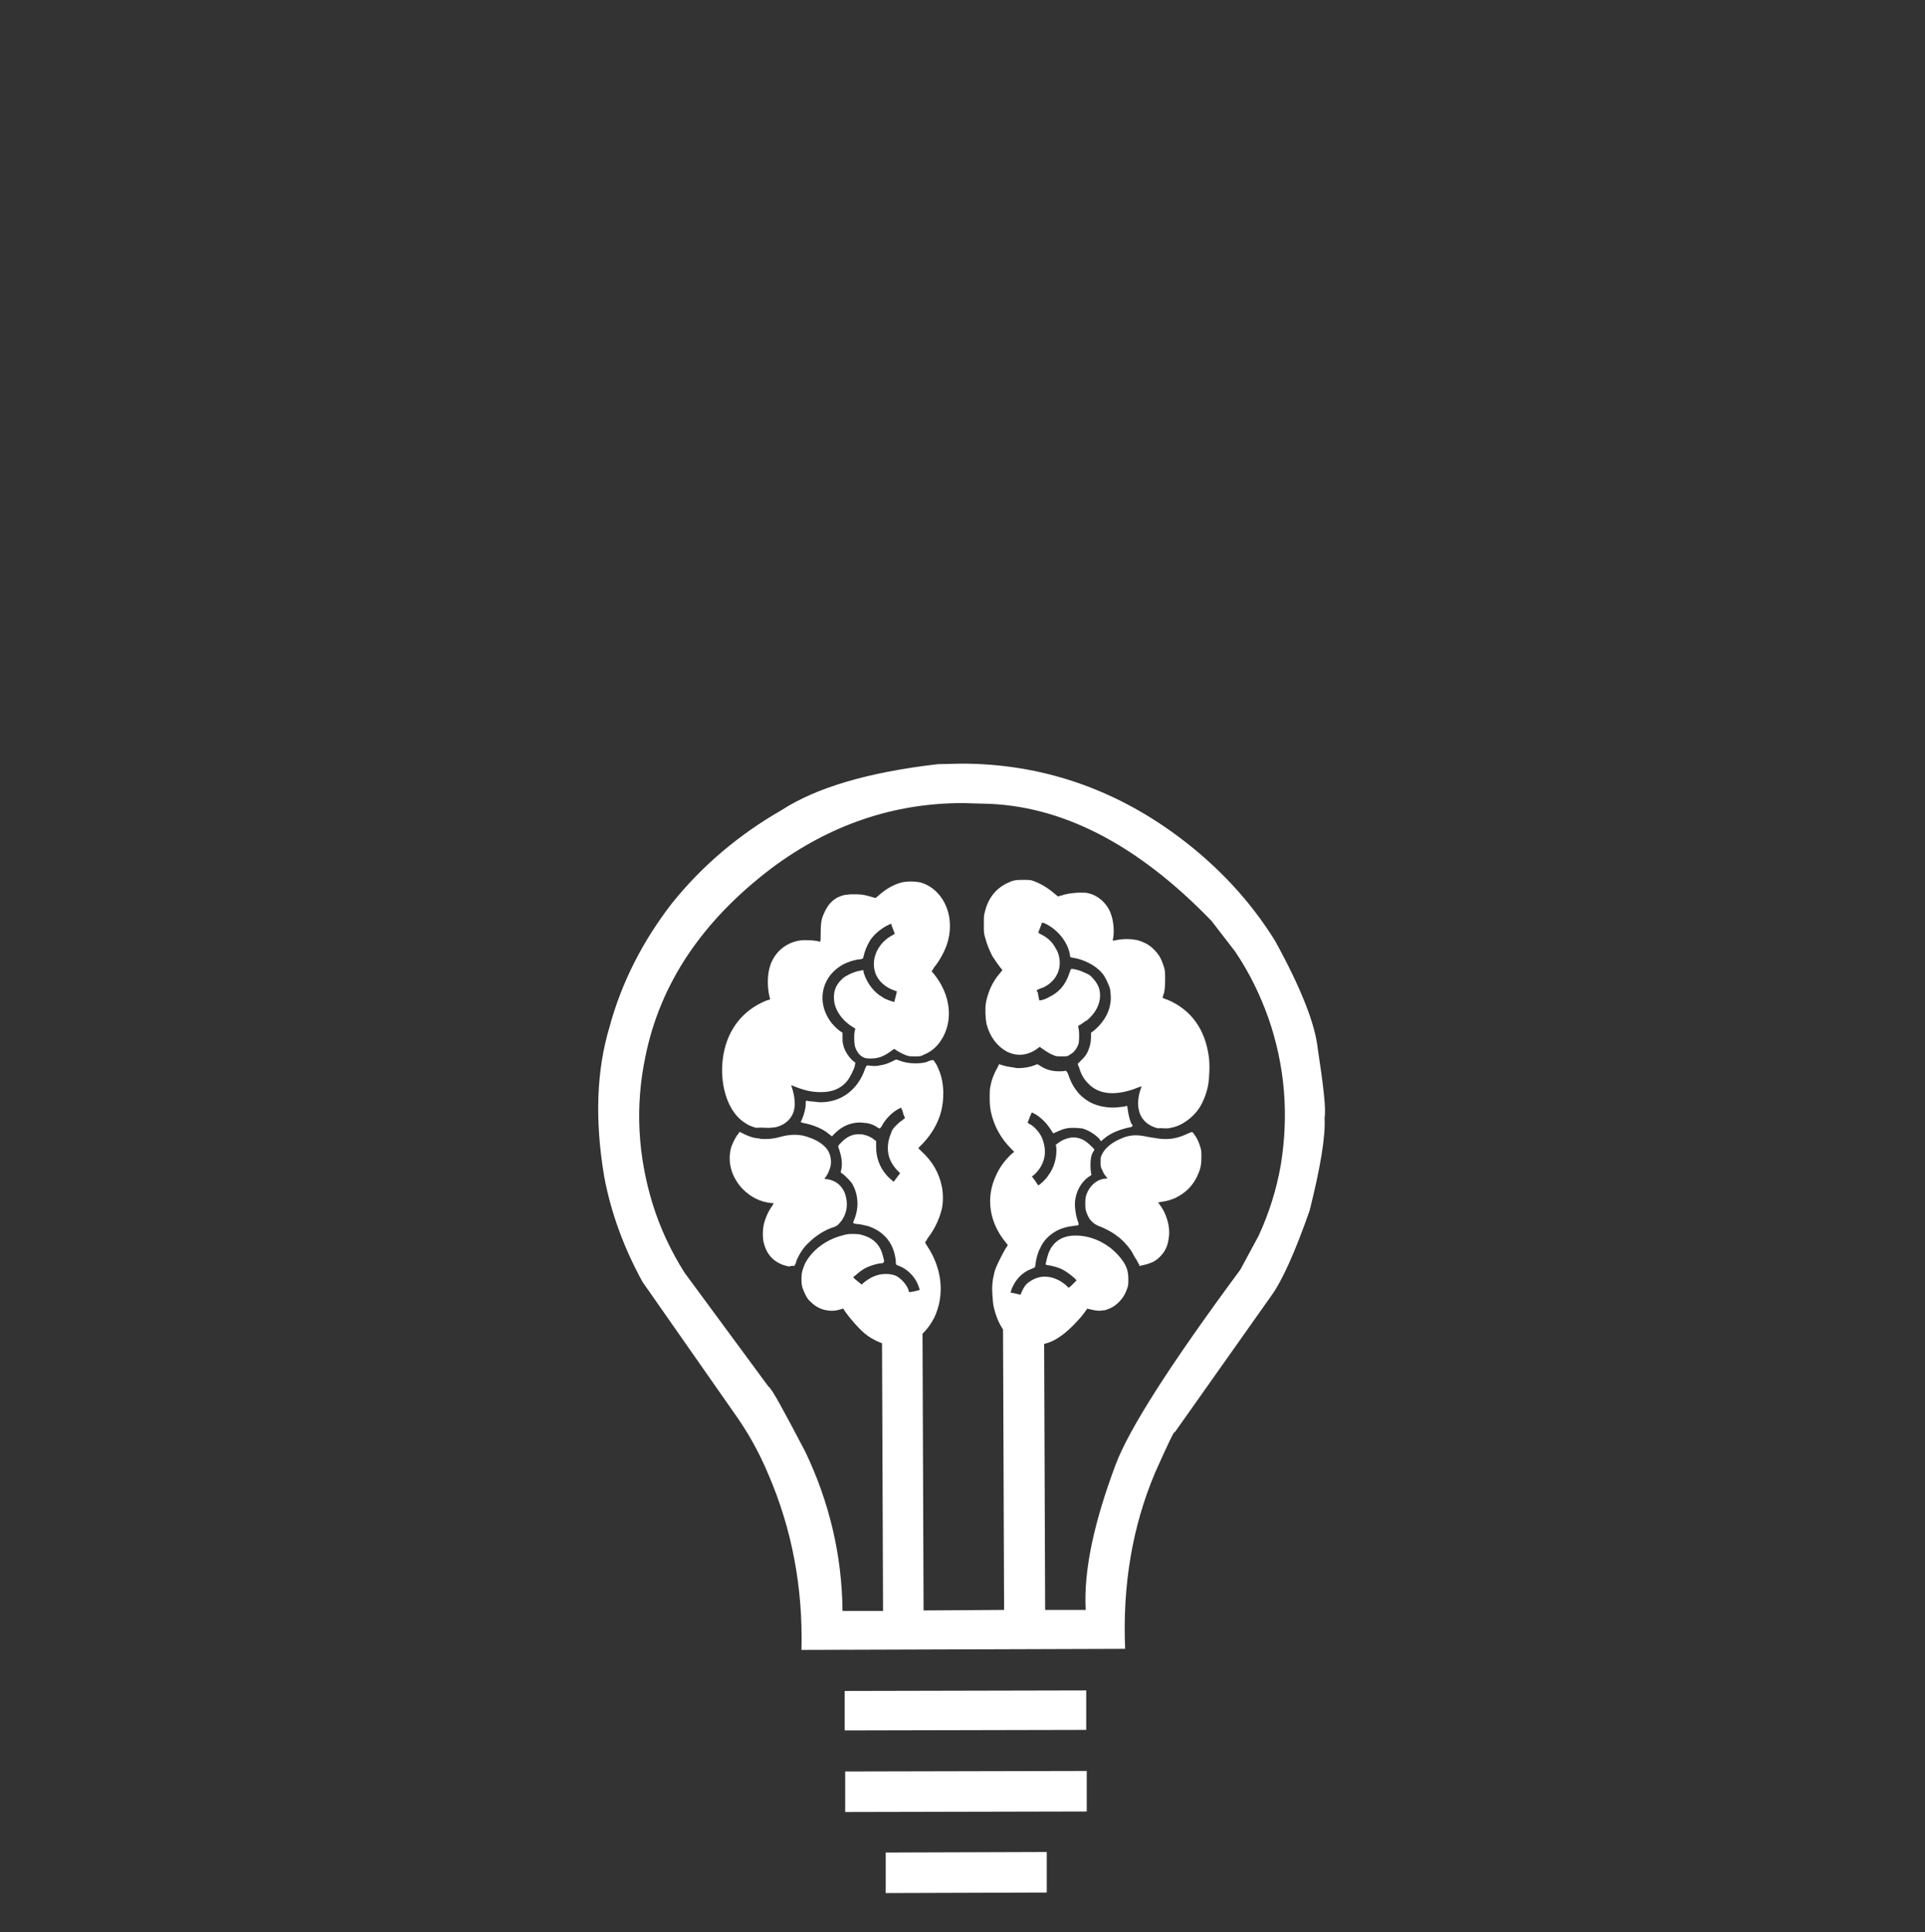
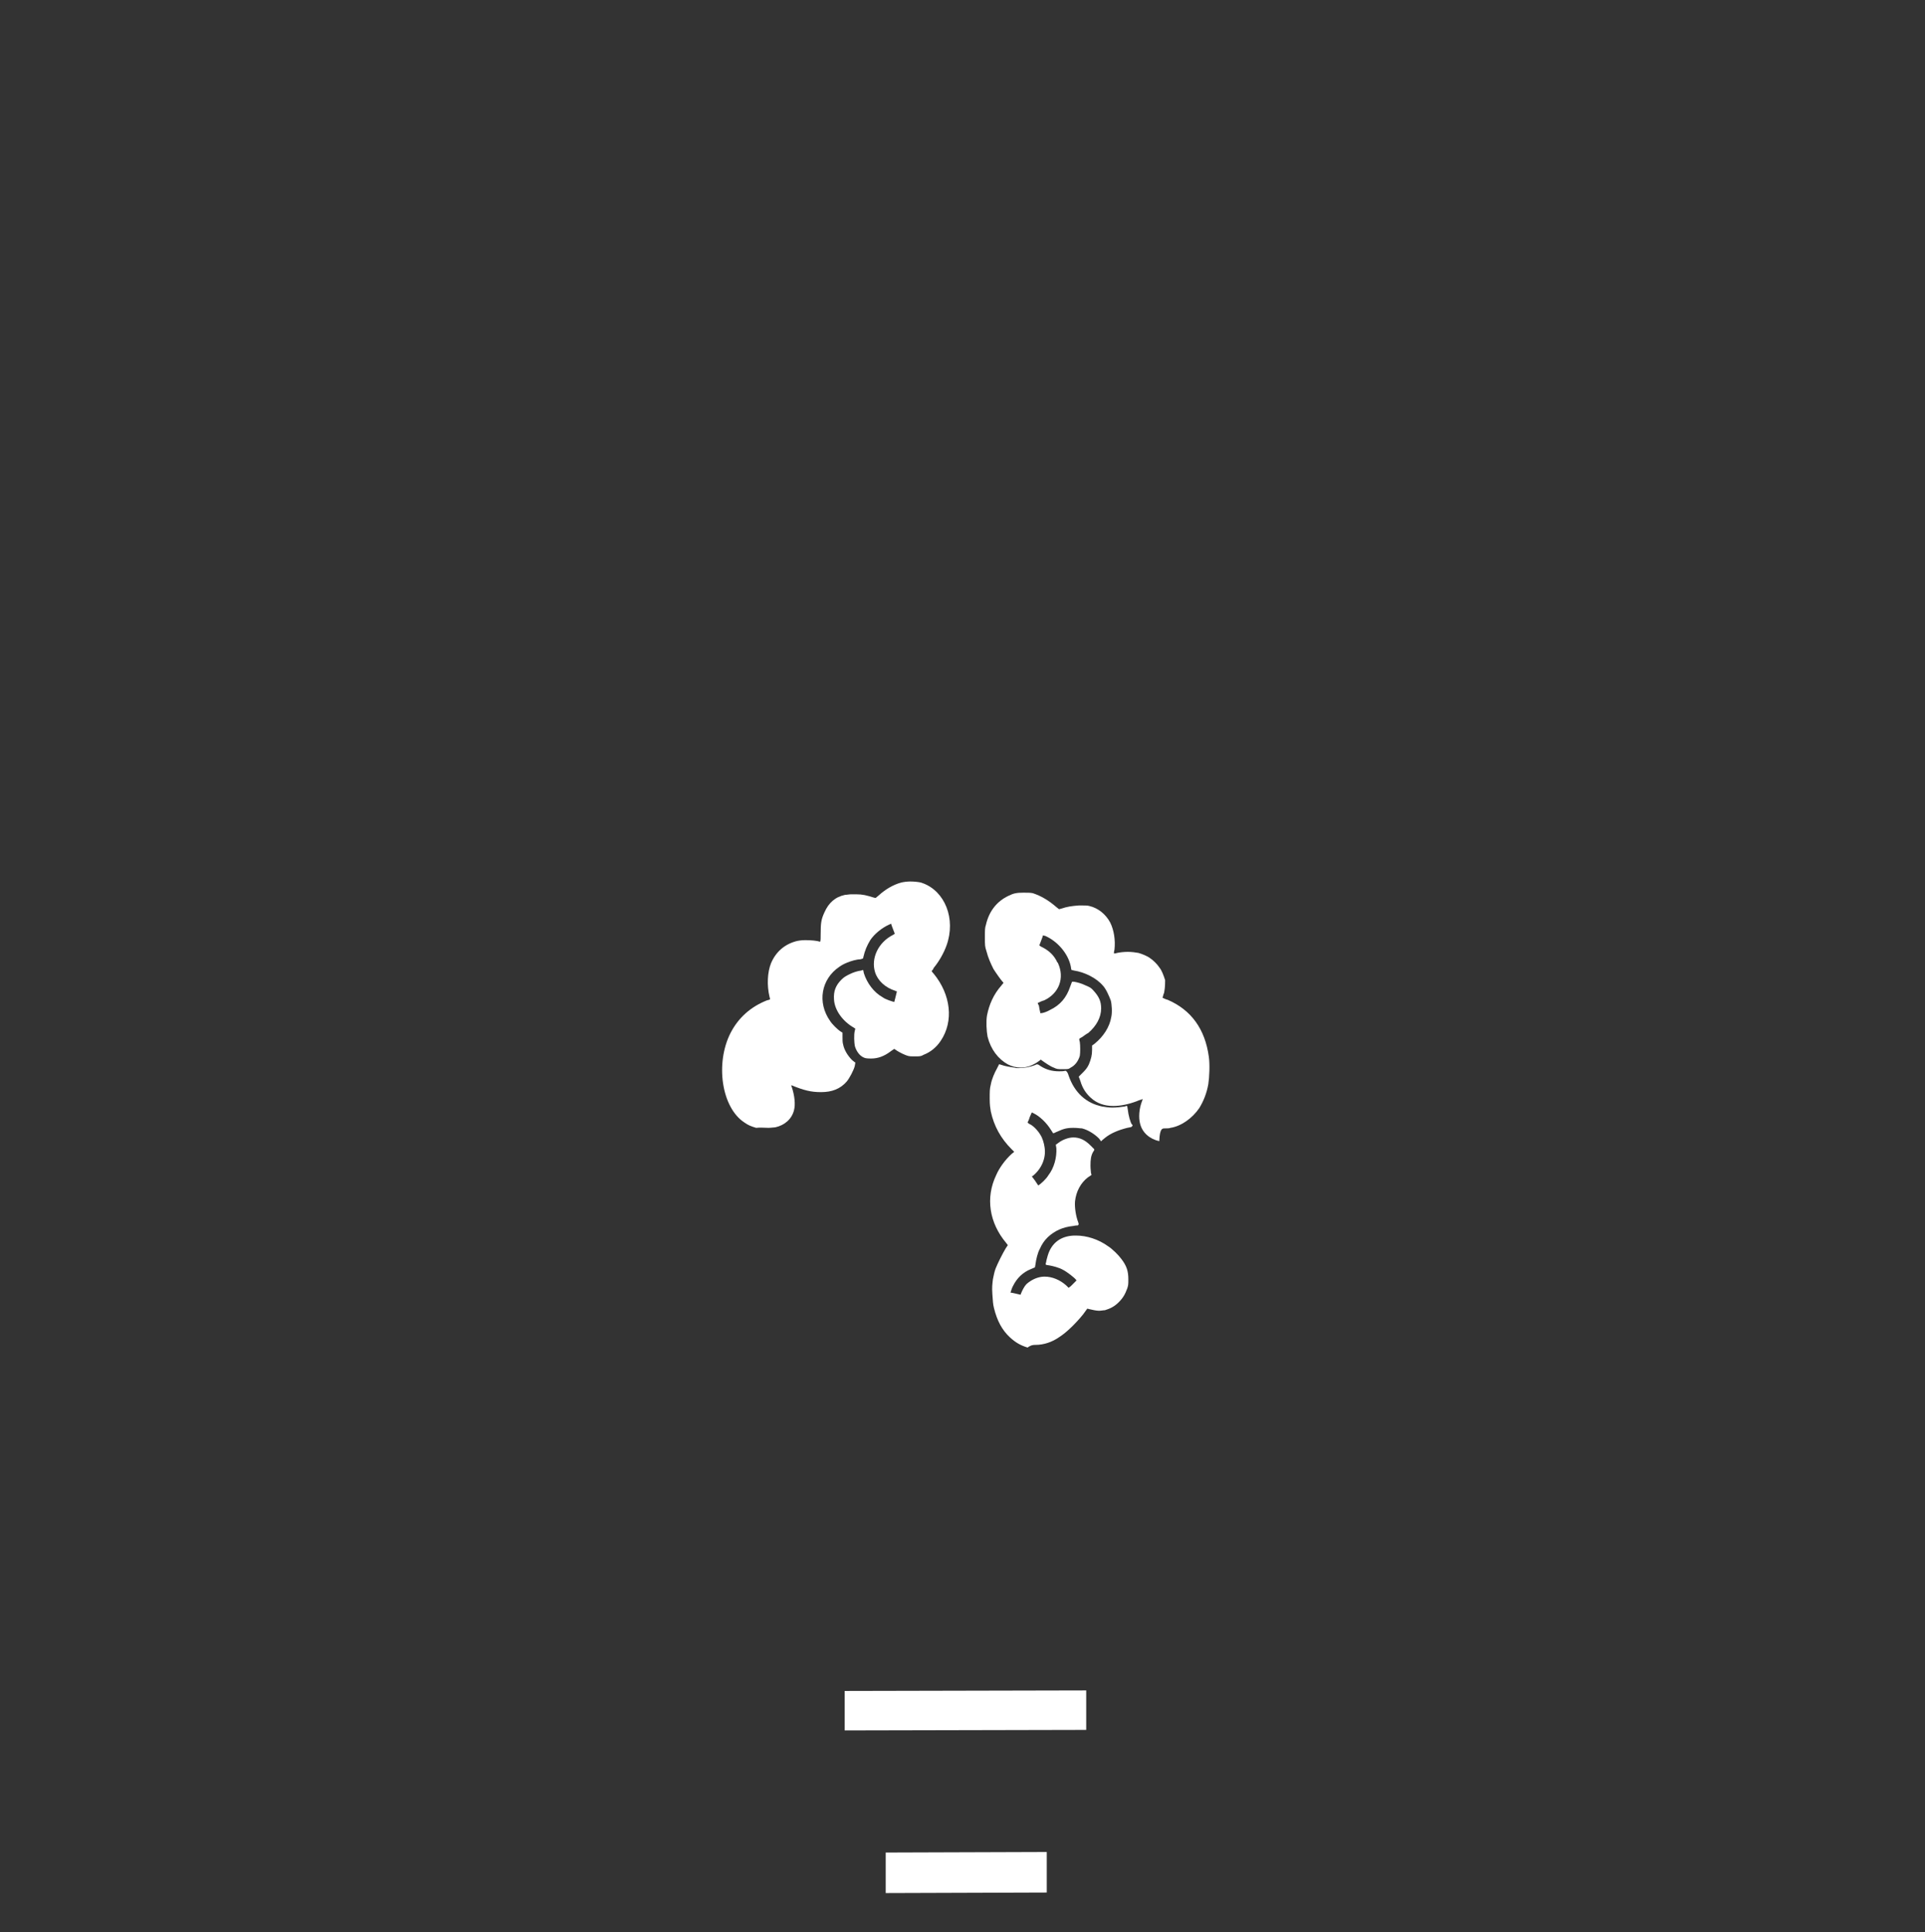
<svg xmlns="http://www.w3.org/2000/svg" version="1.1" id="svg5" x="0px" y="0px" viewBox="0 0 361 362.3" style="enable-background:new 0 0 361 362.3;" xml:space="preserve">
  <rect x="0" y="0" width="361" height="362.3" fill="#333333" stroke="none" />
  <style type="text/css">
	.st0{fill:#FFFFFF;}
</style>
  <g id="layer1">
    <g>
      <g>
        <path class="st0" d="M167.8,187.4L167.8,187.4L167.8,187.4L167.8,187.4L167.8,187.4z M144.7,187.2L144.7,187.2L144.7,187.2     L144.7,187.2L144.7,187.2z M168.3,185.4L168.3,185.4L168.3,185.4L168.3,185.4L168.3,185.4L168.3,185.4z M144.1,211.5     c0.5,0,1-0.1,1.3-0.1l0,0c1.8-0.4,3.1-1.6,3.5-3.2c0.3-1.1,0.1-2.8-0.4-4.3l0,0c-0.1-0.2-0.1-0.3-0.1-0.4c2.4,1,3.8,1.3,5.5,1.3     h0.1l0,0c2,0,3.6-0.6,4.8-2l0,0c0.5-0.6,1.3-2.1,1.5-2.9l0.1-0.6c0-0.1,0-0.1-0.1-0.1l-0.5-0.4l0,0c-0.8-0.8-1.5-1.9-1.7-3l0,0     c-0.1-0.3-0.1-0.8-0.1-1.3l0,0v-0.8c0-0.1,0-0.1-0.1-0.1l-0.3-0.2l0,0c-0.5-0.3-1.6-1.4-1.9-1.9c-2.5-3.5-1.7-7.9,1.7-10.2     c0.4-0.3,1-0.6,1.5-0.8c0.7-0.3,1.8-0.6,2.4-0.6l0,0c0.4-0.1,0.6-0.1,0.6-0.4l0,0c0.3-1.3,0.7-2.2,1.3-3.2     c0.8-1.2,2.2-2.3,3.5-2.9l0,0l0,0c0.2-0.1,0.3-0.1,0.4-0.2c0.1,0.4,0.6,1.6,0.7,1.9l0,0c-0.1,0.1-0.2,0.1-0.3,0.2l0,0     c-2.8,1.4-4.2,4.4-3.4,7l0,0c0.5,1.6,1.9,2.9,3.8,3.5l0,0c0.1,0.1,0.3,0.1,0.3,0.1l0,0c-0.1,0.4-0.4,1.7-0.5,2l0,0     c-0.4-0.1-1.7-0.5-2.2-0.9l0,0c-1.6-0.9-2.9-2.6-3.5-4.5l0,0l-0.1-0.5c0-0.1-0.1-0.1-0.1-0.1l0,0l-0.3,0.1l0,0     c-0.7,0.1-1.4,0.3-2.2,0.7l0,0c-0.6,0.3-1,0.5-1.5,1l0,0c-1.1,1.1-1.5,2.2-1.4,3.7l0,0c0.1,2,1.6,4.1,3.7,5.3l0.3,0.2l-0.1,0.4     l0,0c-0.2,0.8-0.1,2.2,0,2.8c0.2,0.8,0.7,1.6,1.3,2l0,0c0.6,0.4,1,0.4,1.8,0.4c1.2,0,2.4-0.4,3.7-1.4c0.4-0.3,0.6-0.4,0.6-0.4     l0,0c0.7,0.5,1.5,0.9,2,1.1l0,0c0.5,0.2,0.7,0.3,1.5,0.3c0.1,0,0.2,0,0.3,0l0,0c1,0,1.2,0,1.7-0.3l0,0c1.3-0.5,2.4-1.4,3.2-2.6     l0,0c2.5-3.7,1.9-8.7-1.3-12.6l0,0c-0.3-0.3-0.3-0.4-0.4-0.5l0,0c0.1-0.1,0.3-0.3,0.4-0.6l0,0c1-1.2,1.9-2.8,2.4-4.2l0,0     c1.8-5-0.3-10.2-4.5-11.7l0,0c-0.1,0-0.2-0.1-0.3-0.1l0,0c-0.4-0.1-1.2-0.2-2-0.2c-0.6,0-1.3,0.1-1.7,0.2l0,0     c-1.5,0.4-3,1.3-4.2,2.4l-0.6,0.5l-0.4-0.1l0,0c-1.3-0.4-2-0.6-3.3-0.6l0,0c-0.3,0-0.6,0-0.8,0c-0.5,0-0.8,0.1-1.2,0.1l0,0     c-1.9,0.4-3.1,1.5-3.9,3.3l0,0c-0.6,1.3-0.7,2-0.7,4c0,0.8,0,1.3-0.1,1.5l0,0c-0.6-0.2-1.7-0.3-2.8-0.3c-0.7,0-1.3,0.1-1.7,0.2     c-2.2,0.6-3.8,2-4.7,4.1l0,0c-0.7,1.7-0.8,4.2-0.3,6.3l0,0c0.1,0.3,0.1,0.4,0.1,0.5l0,0c-0.1,0.1-0.3,0.1-0.6,0.2l0,0     c-3,1.2-5.3,3.2-6.8,6.1c-2.9,5.7-1.7,14,2.6,16.8l0,0c0.7,0.5,1.2,0.7,2.2,1l0,0C142.5,211.4,143.4,211.5,144.1,211.5z" />
      </g>
      <g>
-         <path class="st0" d="M168,252.2c0.6,0,1.2-0.1,1.7-0.2l0,0c2.3-0.6,4.2-2.4,5.5-4.9l0,0c2-4.2,1.5-9.2-1.3-13.4l0,0l0,0     c-0.2-0.3-0.4-0.6-0.4-0.8l0,0c0.1-0.1,0.3-0.3,0.4-0.6l0,0c1.3-1.7,2.2-3.5,2.7-5.5l0,0c0.3-1.2,0.3-3.1,0-4.4     c-0.5-2.4-1.7-4.6-3.8-6.5l0,0l-0.6-0.6l0.8-0.8l0,0c1.7-1.8,2.9-3.8,3.5-6.1c0.3-1.3,0.4-2.1,0.4-3.7l0,0     c-0.1-2-0.4-3.3-1.3-5.1l0,0c-0.3-0.4-0.4-0.7-0.6-0.8l0,0h-0.1l0,0l0,0h-0.1l0,0c-0.1,0-0.5,0.1-0.9,0.3l0,0     c-0.8,0.3-1.6,0.3-2.4,0.3c-1,0-2-0.2-2.8-0.5l0,0l-0.5-0.2h-0.1H168l-0.6,0.3l0,0c-0.8,0.4-1.6,0.7-2.5,0.8l0,0     c-0.3,0.1-0.6,0.1-1,0.1c-0.5,0-1-0.1-1.1-0.1l0,0l0,0l0,0h-0.1c-0.1,0-0.1,0-0.2,0.1l0,0c-0.1,0.1-0.2,0.3-0.3,0.6l0,0     c-1.3,3.8-4.4,6.2-8.3,6.2l0,0l0,0c-0.6,0-0.8-0.1-2.2-0.2l0,0l-0.4-0.1l0,0c-0.1,0-0.1,0-0.1,0.1c-0.1,0-0.1,0.1-0.1,0.1v0.4     c0,0.8-0.3,2-0.7,2.9l0,0l-0.2,0.4c0,0.1,0,0.1,0,0.1c0,0.1,0.1,0.1,0.1,0.1l0.4,0.1l0,0c1.7,0.3,3.7,1.1,4.8,2.1l0,0l0.4,0.3     c0,0,0.1,0.1,0.1,0.1s0.1,0,0.1-0.1l0.5-0.5l0,0c1.3-1.3,2.9-2,4.7-2c0.4,0,0.8,0.1,1.2,0.1l0,0c0.7,0.1,1.5,0.4,2,0.8l0,0     c0.2,0.1,0.4,0.2,0.4,0.2l0,0c0,0,0,0,0.1,0c0.1,0,0.1-0.1,0.1-0.1l0,0c0.1-0.1,0.3-0.3,0.4-0.6l0,0c0.7-1.2,1.9-2.4,3.1-3l0,0     l0.4-0.2v0.1l0,0c0.1,0.1,0.3,0.6,0.4,1.1l0,0l0,0c0.1,0.3,0.3,0.6,0.3,0.8l0,0c-0.1,0.1-0.2,0.1-0.4,0.3l0,0     c-0.3,0.2-0.8,0.6-1.2,1l0,0c-0.5,0.5-0.8,0.8-1,1.5l0,0c-0.4,1-0.6,1.8-0.6,2.8c0,1.6,0.6,2.9,1.7,4.1l0.6,0.6l-0.6,0.8l0,0     c-0.3,0.4-0.5,0.7-0.6,0.8l0,0c-0.3-0.2-1.1-0.9-1.4-1.3l0,0c-1.3-1.5-1.9-3.3-1.9-5.3v-1c0-0.1,0-0.1-0.1-0.1l-0.3-0.2l0,0     c-0.4-0.4-1.3-0.8-1.9-0.9l0,0c-0.3-0.1-0.7-0.1-1-0.1c-1.2,0-2.2,0.5-3.2,1.5l0,0c-0.4,0.4-0.6,0.6-0.6,0.8l0,0c0,0,0,0.1,0,0.1     l0,0c0,0.1,0.2,0.4,0.3,0.9c0.4,1.2,0.5,2.6,0.2,3.6l0,0c-0.1,0.3,0.1,0.4,0.3,0.5l0,0c0.4,0.3,1.3,1.2,1.7,1.7l0,0     c1.2,1.9,1.5,4.5,0.5,6.9l0,0l-0.2,0.5c0,0.1,0,0.1,0,0.1s0.1,0.1,0.1,0.1l0.3,0.1l0,0c1.3,0.1,1.7,0.3,2.3,0.4l0,0     c2.8,0.9,4.7,2.9,5.2,5.9l0,0c0.1,0.4,0.1,0.9,0.1,1c0,0.4,0.1,0.4,0.6,0.6l0,0c1.4,0.5,2.9,1.9,3.5,3.4c0.2,0.4,0.3,0.9,0.4,1.1     l0,0c-0.3,0.1-1.5,0.4-1.9,0.4l0,0c-0.1,0-0.1,0-0.1,0l0,0c0,0-0.1-0.1-0.1-0.3l0,0c-0.3-1-1.2-2-2.1-2.6l0,0     c-0.7-0.4-1.5-0.5-2.2-0.5c-1.5,0-2.9,0.6-4.2,1.7l0,0l-0.3,0.3l-0.6-0.5l0,0l0,0l0,0l0,0c-0.4-0.3-0.8-0.6-0.9-0.8l0,0l-0.1-0.1     l0.5-0.4l0,0c0.7-0.6,1.3-1.1,2.2-1.5l0,0c0.7-0.3,2-0.7,2.6-0.7c0.1,0,0.3,0,0.3-0.1l0,0c0.1,0,0.1-0.1,0.1-0.1l0,0     c0.1-0.1,0.1-0.1,0.1-0.2l0,0c0-0.2-0.1-0.4-0.2-0.9c-0.4-1.7-1.3-2.9-2.8-3.6l0,0c-1-0.4-1.5-0.6-2.7-0.6c-0.1,0-0.1,0-0.2,0     l0,0l0,0c-1,0-1.3,0.1-2,0.3l0,0c-3.1,0.8-5.8,2.9-7,5.4l0,0c-0.4,1-0.6,1.6-0.6,2.7c0,1.1,0.1,1.7,0.7,2.9l0,0     c0.3,0.6,0.5,1,1.1,1.5l0,0c1,1,2.2,1.5,3.6,1.6l0,0l0,0c0.1,0,0.3,0,0.4,0c0.6,0,1-0.1,2-0.4l0,0l0,0l0,0c0,0,0.1,0,0.1,0.1l0,0     c0.8,1.3,3.1,4,4.4,4.9l0,0c0.9,0.7,2.2,1.3,3.1,1.6l0,0C166.8,252.1,167.3,252.2,168,252.2z" />
-       </g>
+         </g>
      <g>
-         <path class="st0" d="M154.5,221.1L154.5,221.1L154.5,221.1L154.5,221.1L154.5,221.1L154.5,221.1L154.5,221.1z M148.9,237.4     c0.1,0,0.1-0.1,0.1-0.1l0,0c0.1-0.1,0.3-0.5,0.4-1l0,0c0.6-1.3,1.3-2.4,2.3-3.3l0,0c1.2-1.2,3-2.4,4.7-2.9l0,0     c0.5-0.2,0.7-0.3,1.1-0.8l0,0c0.9-1,1.4-2.4,1.3-3.8l0,0c-0.1-1.2-0.4-2.2-1.2-3.1l0,0c-0.7-0.8-1.9-1.3-2.9-1.3     c-0.1,0-0.1,0-0.1,0l0,0c0.1-0.1,0.1-0.1,0.1-0.2l0,0c0.4-0.4,0.8-1.3,1-2l0,0c0.3-1,0.1-2.2-0.4-3.1c-0.6-1-1.9-1.9-3.3-2.4l0,0     c-1-0.4-1.9-0.6-2.9-0.6c-0.8,0-1.7,0.1-2.8,0.4l0,0c-1,0.3-1.9,0.4-2.8,0.4c-0.4,0-0.8,0-1.1-0.1l0,0c-1.1-0.1-1.7-0.3-2.8-0.8     l0,0l-0.8-0.4h-0.1c-0.1,0-0.1,0-0.1,0.1l-0.2,0.3l0,0c-0.4,0.4-0.9,1.5-1.2,2.2l0,0c-0.9,2.8-0.1,5.8,2.1,8.1l0,0     c1.5,1.5,3.3,2.4,5.3,2.6l0,0c0.2,0,0.4,0,0.5,0.1l0,0c-0.1,0.1-0.1,0.1-0.2,0.3l0,0c-0.8,1.1-1.4,2.4-1.7,3.8     c-0.2,1-0.2,2.7,0.1,3.5l0,0c0.6,2.3,2.3,3.8,4.7,4.2l0,0C148.6,237.3,148.9,237.4,148.9,237.4L148.9,237.4z" />
-       </g>
+         </g>
      <g>
        <path class="st0" d="M203.9,245.4L203.9,245.4L203.9,245.4L203.9,245.4L203.9,245.4L203.9,245.4z M189.6,241.9L189.6,241.9     L189.6,241.9C189.6,241.9,189.6,241.9,189.6,241.9L189.6,241.9L189.6,241.9z M202.1,239.6L202.1,239.6L202.1,239.6z M194.2,252.2     c1.5,0,3.1-0.5,4.5-1.5c1.4-0.9,3.1-2.6,4.4-4.2l0,0l0,0l0,0c0.4-0.5,0.7-1,0.8-1.1c0.1,0,0.3,0.1,0.4,0.1l0,0     c0.5,0.1,1.2,0.3,1.8,0.3c0.4,0,0.8-0.1,1.1-0.1l0,0c1-0.3,1.8-0.7,2.6-1.5c0.8-0.8,1.2-1.5,1.6-2.6l0,0c0.2-0.6,0.2-0.8,0.2-1.7     c0-1.5-0.3-2.5-1.3-3.8l0,0c-0.5-0.7-1.7-1.9-2.5-2.4l0,0c-1.8-1.3-4-2-6-2c-0.1,0-0.3,0-0.4,0l0,0c-2.5,0.1-4.2,1.4-4.9,3.7l0,0     c-0.1,0.4-0.3,1-0.3,1.2l0,0l-0.1,0.4c0,0.1,0,0.1,0,0.1s0.1,0.1,0.1,0.1l0.6,0.1l0,0c0.6,0.1,1.8,0.4,2.5,0.8l0,0     c0.8,0.4,2.2,1.5,2.5,1.9l0,0l0,0c0,0.1,0.1,0.1,0.1,0.1l0,0c0,0-0.1,0.1-0.3,0.3l0,0c-0.2,0.2-0.6,0.6-0.8,0.8l0,0l-0.4,0.3     l-0.4-0.4c-1.2-1.1-2.7-1.7-4.1-1.7c-0.9,0-1.8,0.3-2.6,0.8l0,0l0,0l0,0c-0.3,0.2-0.6,0.4-0.8,0.6l0,0c-0.4,0.4-0.8,1.2-1,1.7     c-0.1,0.2-0.1,0.3-0.1,0.3l0,0l0,0l0,0c-0.5-0.1-1.6-0.4-1.9-0.4l0,0c0.1-0.3,0.3-1,0.5-1.3c0.7-1.4,1.8-2.5,3.3-3.1l0,0l0.7-0.3     c0.1,0,0.1-0.1,0.1-0.1l0.1-0.6c0.1-0.8,0.4-2.1,0.8-2.8l0,0c0.4-0.9,0.8-1.5,1.5-2.2c1.3-1.2,2.8-1.9,4.8-2.1l0,0     c0.4-0.1,0.8-0.1,0.8-0.1l0,0c0,0,0.1,0,0.1-0.1l0,0c0.1-0.1,0.1-0.1,0.1-0.1l0,0c0-0.1-0.1-0.3-0.1-0.4l0,0     c-0.4-1-0.7-2.7-0.6-3.9l0,0c0.2-1.9,1.1-3.5,2.4-4.5l0,0l0.6-0.4c0.1-0.1,0.1-0.1,0.1-0.1l-0.1-0.3l0,0c0-0.2-0.1-0.8-0.1-1.4     c0-1.2,0.1-1.9,0.5-2.6l0,0l0.2-0.3c0-0.1,0-0.1,0-0.2l-0.7-0.7l0,0c-1-1-2-1.5-3.2-1.5c-0.9,0-2,0.4-2.8,1l0,0l-0.4,0.3     c-0.1,0-0.1,0.1-0.1,0.1l0.1,0.6c0.1,1.7-0.4,3.7-1.5,5.1c-0.4,0.7-1.5,1.7-1.9,1.9l0,0c-0.1-0.1-0.1-0.2-0.2-0.3     c-0.1-0.2-0.3-0.4-0.4-0.6l-0.6-0.8l0.2-0.1l0,0c1.6-1.3,2.5-3.3,2.2-5.3l0,0c-0.1-0.8-0.4-1.8-0.8-2.4l0,0c-0.4-0.7-1.3-1.7-2-2     l0,0c-0.2-0.1-0.4-0.3-0.4-0.3l0,0c0.1-0.2,0.3-0.6,0.4-1l0,0l0.4-0.9l0.2,0.1l0,0c1.3,0.6,2.6,1.9,3.4,3.2l0,0     c0.1,0.2,0.3,0.4,0.3,0.5l0,0c0,0,0.1,0.1,0.1,0.1h0.1l0,0c0.1,0,0.4-0.2,0.7-0.3l0,0c1.1-0.5,1.7-0.7,3-0.7     c0.8,0,1.2,0.1,1.6,0.1l0,0c1.2,0.3,2.4,1.1,3.2,1.9l0.3,0.4c0,0.1,0.1,0.1,0.1,0.1s0.1,0,0.1-0.1l0.6-0.5l0,0     c1.1-0.9,2.6-1.5,4.2-1.9l0,0l0,0c0.4-0.1,0.7-0.1,0.8-0.2l0,0l0,0c0,0,0.1,0,0.1-0.1c0.1-0.1,0.1-0.2,0.1-0.2     c0-0.1-0.1-0.1-0.1-0.1l0,0c-0.3-0.3-0.7-1.8-0.8-2.8l0,0l-0.1-0.6c0-0.1,0-0.1-0.1-0.1h-0.1l0,0l-0.3,0.1l0,0     c-0.8,0.1-1.5,0.2-2.3,0.2c-0.7,0-1.3-0.1-1.9-0.2l0,0c-3-0.6-5.2-2.6-6.3-5.8l0,0c-0.1-0.4-0.3-0.7-0.4-0.8     c-0.1,0-0.1-0.1-0.1-0.1s0,0-0.1,0l0,0l0,0l0,0c-0.4,0.1-0.8,0.1-1.2,0.1c-1.3,0-2.4-0.3-3.5-1l0,0c-0.3-0.2-0.4-0.3-0.6-0.3     c-0.1,0-0.2,0-0.3,0.1l0,0c-1,0.4-2.1,0.6-3.2,0.6c-0.3,0-0.5,0-0.8-0.1l0,0c-0.8-0.1-1.9-0.3-2.4-0.5l0,0l-0.3-0.1h-0.1     c-0.1,0-0.1,0-0.1,0.1l-0.3,0.6c-0.5,0.9-1,2-1.2,3.1l0,0c-0.2,0.8-0.2,1.2-0.2,2.6c0,1.3,0.1,1.7,0.2,2.4     c0.6,2.8,1.9,5.1,3.9,7.1l0,0l0.5,0.5l-0.5,0.4l0,0c-1.2,1.1-2.3,2.6-2.9,4c-2,4.2-1.3,8.9,1.9,12.7l0.3,0.4l-0.4,0.6     c-0.6,1-1.5,2.8-1.9,3.8l0,0c-0.2,0.5-0.4,1.5-0.5,2l0,0c-0.1,1-0.2,1.3-0.1,2.8c0.1,1.3,0.1,1.8,0.3,2.6l0,0     c0.6,2.4,1.5,4.1,3,5.5l0,0c1.1,1,2,1.5,3.3,1.9l0,0C193.4,252.2,193.8,252.2,194.2,252.2z" />
      </g>
      <g>
-         <path class="st0" d="M213.8,237.4L213.8,237.4c0.1,0,0.2-0.1,0.3-0.1l0,0c0.6-0.1,1.3-0.3,2-0.6c0.6-0.3,0.9-0.5,1.4-1l0,0     c1-1,1.5-2,1.7-3.7l0,0c0.3-2-0.5-4.6-1.8-6.2l0,0c-0.1-0.1-0.2-0.3-0.3-0.3l0,0c0.1,0,0.3,0,0.5-0.1l0,0c1-0.1,1.7-0.3,2.7-0.7     l0,0c1.9-0.9,3.3-2.2,4.2-4.1l0,0c0.6-1.3,0.8-2,0.8-3.6l0,0c0-1,0-1.3-0.2-1.9l0,0c-0.2-0.7-0.6-1.7-1.1-2.3l0,0     c-0.1-0.2-0.3-0.4-0.3-0.4l0,0c-0.1-0.1-0.1-0.1-0.2-0.1l0,0l0,0c-0.1,0-0.4,0.1-0.8,0.3l0,0c-1.5,0.7-2.7,1-4.1,1     c-1,0-1.5-0.1-3.3-0.4l0,0c-0.9-0.2-1.6-0.3-2.3-0.3c-1.2,0-2.2,0.3-3.4,0.9l0,0c-1.4,0.7-2.4,1.6-2.9,2.6l0,0l0,0     c-0.3,0.6-0.3,0.6-0.3,1.5c0,0.8,0,1,0.3,1.5c0.1,0.3,0.4,0.9,0.7,1.2l0,0l0,0l0,0c0.1,0.2,0.3,0.3,0.3,0.4l0,0     c-0.1,0-0.1,0-0.1,0c-1.9,0-3.5,1.5-4,3.5c-0.1,0.6-0.1,1.8,0,2.4l0,0c0.2,0.7,0.6,1.7,1.2,2.2l0,0c0.4,0.4,0.6,0.5,1.2,0.8l0,0     c1.2,0.4,2.8,1.3,3.5,1.9l0,0c0.9,0.6,2,1.8,2.6,2.7l0,0c0.3,0.4,0.6,1.2,1,1.7l0,0c0.3,0.5,0.5,1,0.6,1l0,0     C213.6,237.3,213.6,237.4,213.8,237.4z" />
-       </g>
+         </g>
      <g>
-         <path class="st0" d="M214.2,203.4L214.2,203.4L214.2,203.4L214.2,203.4L214.2,203.4z M194.5,174.6L194.5,174.6L194.5,174.6     L194.5,174.6L194.5,174.6L194.5,174.6L194.5,174.6z M195.3,172.8L195.3,172.8L195.3,172.8L195.3,172.8L195.3,172.8L195.3,172.8z      M218.5,211.6c0.4,0,0.8,0,1-0.1l0,0c2-0.3,4.1-1.8,5.4-3.7l0,0c0.8-1.3,1.4-2.8,1.7-4.5l0,0c0.2-1.3,0.3-3.7,0.1-5.1l0,0     c-0.7-5.2-3.3-8.8-7.7-10.7l0,0l0,0l0,0c-0.4-0.1-0.8-0.3-1-0.4l0,0c0.1-0.1,0.1-0.5,0.3-0.9l0,0c0.1-0.6,0.2-1,0.2-2.4l0,0     c0-1.5,0-1.7-0.2-2.4c-0.3-0.9-0.6-1.8-1.1-2.4l0,0c-0.3-0.5-1.2-1.4-1.7-1.7l0,0c-0.5-0.4-1.5-0.8-2.2-1l0,0     c-0.5-0.1-1.3-0.2-2-0.2c-0.8,0-1.5,0.1-2,0.2l0,0c-0.3,0.1-0.4,0.1-0.6,0.1l0,0c0-0.1,0-0.4,0.1-0.7l0,0     c0.2-1.8-0.1-3.7-0.8-5.1l0,0c-0.8-1.5-2.2-2.7-3.9-3.1l0,0c-0.4-0.1-0.7-0.1-1.2-0.1c-0.2,0-0.4,0-0.8,0l0,0     c-1.3,0.1-2.1,0.2-3.3,0.6l-0.4,0.1l-0.5-0.4l0,0c-1.5-1.3-2.9-2.1-4.4-2.6l0,0c-0.4-0.1-1-0.1-1.7-0.1l0,0c-0.1,0-0.1,0-0.1,0     c-1.2,0-1.8,0.1-2.8,0.6c-2.1,1-3.6,2.8-4.2,5.4c-0.2,0.6-0.2,0.9-0.2,2.4c0,1.5,0,1.7,0.3,2.6l0,0c0.3,1.2,0.8,2.3,1.3,3.3l0,0     c0.5,0.8,1.5,2.2,1.8,2.5l0,0l0.1,0.1l-0.4,0.5c-1.5,1.7-2.3,3.6-2.7,5.6l0,0c-0.2,1.1-0.1,3,0.1,4l0,0c0.6,2.4,2,4.2,3.8,5.2     c0.8,0.4,1.6,0.6,2.4,0.6c1.2,0,2.3-0.4,3.4-1.2l0.4-0.3l0.1,0.1l0,0c0.7,0.5,1.7,1.2,2.3,1.4l0,0c0.6,0.3,0.8,0.3,1.7,0.3l0,0     c1,0,1.1,0,1.5-0.3l0,0c0.8-0.4,1.4-1.2,1.7-2.2l0,0c0.1-0.6,0.1-1.9,0-2.6l0,0c-0.1-0.3-0.1-0.4-0.1-0.6l0,0     c0.1-0.1,0.3-0.2,0.5-0.3l0,0c0.3-0.2,0.8-0.6,1.2-0.8l0,0c1.5-1.3,2.4-2.9,2.4-4.6c0-1.3-0.4-2.2-1.4-3.3     c-0.5-0.6-0.8-0.7-1.5-1c-0.8-0.4-1.6-0.6-2.2-0.7l0,0h-0.3l0,0c-0.1,0-0.1,0.1-0.1,0.1l-0.3,0.8l0,0c-0.7,2.1-1.9,3.5-3.8,4.4     c-0.5,0.3-1.3,0.6-1.7,0.6l0,0h-0.1l-0.1-0.5l0,0c-0.1-0.3-0.1-0.7-0.2-1l0,0c0-0.1,0-0.1-0.1-0.1l-0.1-0.3l0.2-0.1l0,0     c0.2-0.1,0.6-0.3,1-0.4l0,0c2.8-1.3,3.9-4.2,2.6-7c0-0.1-0.1-0.1-0.1-0.1l0,0c-0.6-1.3-1.5-2.2-2.9-2.9l0,0     c-0.3-0.1-0.4-0.3-0.5-0.3l0,0c0.1-0.3,0.6-1.5,0.7-1.9c0.1,0,0.2,0.1,0.4,0.1l0,0c2.3,1,4.3,3.3,4.8,5.7l0,0l0.1,0.6     c0,0.1,0.1,0.1,0.1,0.1l0.4,0.1l0,0c2,0.3,4.2,1.4,5.4,2.8c0.6,0.6,1.2,2,1.5,2.8l0,0c0.2,0.7,0.3,2.3,0.1,3.1l0,0     c-0.3,1.9-1.5,3.7-3.1,5l0,0l-0.4,0.3c-0.1,0-0.1,0.1-0.1,0.1v0.8c0,1-0.2,1.7-0.6,2.7c-0.3,0.6-0.5,0.9-1.1,1.5l0,0l-0.7,0.7     c-0.1,0.1-0.1,0.1-0.1,0.1l0.3,0.8c0.4,1.4,1.1,2.4,2,3.2l0,0c1.1,1,2.5,1.5,4.2,1.5c1.3,0,2.8-0.3,4.4-0.9l0,0l0,0     c0.4-0.2,0.9-0.3,1.1-0.4c0,0.1-0.1,0.2-0.1,0.3l0,0c-0.6,1.5-0.7,3.2-0.4,4.3l0,0c0.4,1.7,1.8,2.9,3.6,3.3l0,0     C217.5,211.5,218,211.6,218.5,211.6z" />
+         <path class="st0" d="M214.2,203.4L214.2,203.4L214.2,203.4L214.2,203.4L214.2,203.4z M194.5,174.6L194.5,174.6L194.5,174.6     L194.5,174.6L194.5,174.6L194.5,174.6L194.5,174.6z M195.3,172.8L195.3,172.8L195.3,172.8L195.3,172.8L195.3,172.8L195.3,172.8z      M218.5,211.6c0.4,0,0.8,0,1-0.1l0,0c2-0.3,4.1-1.8,5.4-3.7l0,0c0.8-1.3,1.4-2.8,1.7-4.5l0,0c0.2-1.3,0.3-3.7,0.1-5.1l0,0     c-0.7-5.2-3.3-8.8-7.7-10.7l0,0l0,0l0,0c-0.4-0.1-0.8-0.3-1-0.4l0,0c0.1-0.1,0.1-0.5,0.3-0.9l0,0c0.1-0.6,0.2-1,0.2-2.4l0,0     c-0.3-0.9-0.6-1.8-1.1-2.4l0,0c-0.3-0.5-1.2-1.4-1.7-1.7l0,0c-0.5-0.4-1.5-0.8-2.2-1l0,0     c-0.5-0.1-1.3-0.2-2-0.2c-0.8,0-1.5,0.1-2,0.2l0,0c-0.3,0.1-0.4,0.1-0.6,0.1l0,0c0-0.1,0-0.4,0.1-0.7l0,0     c0.2-1.8-0.1-3.7-0.8-5.1l0,0c-0.8-1.5-2.2-2.7-3.9-3.1l0,0c-0.4-0.1-0.7-0.1-1.2-0.1c-0.2,0-0.4,0-0.8,0l0,0     c-1.3,0.1-2.1,0.2-3.3,0.6l-0.4,0.1l-0.5-0.4l0,0c-1.5-1.3-2.9-2.1-4.4-2.6l0,0c-0.4-0.1-1-0.1-1.7-0.1l0,0c-0.1,0-0.1,0-0.1,0     c-1.2,0-1.8,0.1-2.8,0.6c-2.1,1-3.6,2.8-4.2,5.4c-0.2,0.6-0.2,0.9-0.2,2.4c0,1.5,0,1.7,0.3,2.6l0,0c0.3,1.2,0.8,2.3,1.3,3.3l0,0     c0.5,0.8,1.5,2.2,1.8,2.5l0,0l0.1,0.1l-0.4,0.5c-1.5,1.7-2.3,3.6-2.7,5.6l0,0c-0.2,1.1-0.1,3,0.1,4l0,0c0.6,2.4,2,4.2,3.8,5.2     c0.8,0.4,1.6,0.6,2.4,0.6c1.2,0,2.3-0.4,3.4-1.2l0.4-0.3l0.1,0.1l0,0c0.7,0.5,1.7,1.2,2.3,1.4l0,0c0.6,0.3,0.8,0.3,1.7,0.3l0,0     c1,0,1.1,0,1.5-0.3l0,0c0.8-0.4,1.4-1.2,1.7-2.2l0,0c0.1-0.6,0.1-1.9,0-2.6l0,0c-0.1-0.3-0.1-0.4-0.1-0.6l0,0     c0.1-0.1,0.3-0.2,0.5-0.3l0,0c0.3-0.2,0.8-0.6,1.2-0.8l0,0c1.5-1.3,2.4-2.9,2.4-4.6c0-1.3-0.4-2.2-1.4-3.3     c-0.5-0.6-0.8-0.7-1.5-1c-0.8-0.4-1.6-0.6-2.2-0.7l0,0h-0.3l0,0c-0.1,0-0.1,0.1-0.1,0.1l-0.3,0.8l0,0c-0.7,2.1-1.9,3.5-3.8,4.4     c-0.5,0.3-1.3,0.6-1.7,0.6l0,0h-0.1l-0.1-0.5l0,0c-0.1-0.3-0.1-0.7-0.2-1l0,0c0-0.1,0-0.1-0.1-0.1l-0.1-0.3l0.2-0.1l0,0     c0.2-0.1,0.6-0.3,1-0.4l0,0c2.8-1.3,3.9-4.2,2.6-7c0-0.1-0.1-0.1-0.1-0.1l0,0c-0.6-1.3-1.5-2.2-2.9-2.9l0,0     c-0.3-0.1-0.4-0.3-0.5-0.3l0,0c0.1-0.3,0.6-1.5,0.7-1.9c0.1,0,0.2,0.1,0.4,0.1l0,0c2.3,1,4.3,3.3,4.8,5.7l0,0l0.1,0.6     c0,0.1,0.1,0.1,0.1,0.1l0.4,0.1l0,0c2,0.3,4.2,1.4,5.4,2.8c0.6,0.6,1.2,2,1.5,2.8l0,0c0.2,0.7,0.3,2.3,0.1,3.1l0,0     c-0.3,1.9-1.5,3.7-3.1,5l0,0l-0.4,0.3c-0.1,0-0.1,0.1-0.1,0.1v0.8c0,1-0.2,1.7-0.6,2.7c-0.3,0.6-0.5,0.9-1.1,1.5l0,0l-0.7,0.7     c-0.1,0.1-0.1,0.1-0.1,0.1l0.3,0.8c0.4,1.4,1.1,2.4,2,3.2l0,0c1.1,1,2.5,1.5,4.2,1.5c1.3,0,2.8-0.3,4.4-0.9l0,0l0,0     c0.4-0.2,0.9-0.3,1.1-0.4c0,0.1-0.1,0.2-0.1,0.3l0,0c-0.6,1.5-0.7,3.2-0.4,4.3l0,0c0.4,1.7,1.8,2.9,3.6,3.3l0,0     C217.5,211.5,218,211.6,218.5,211.6z" />
      </g>
    </g>
    <g>
      <g>
        <path class="st0" d="M203.7,317l-45.3,0.1v7.4l45.3-0.1V317" />
      </g>
      <g>
-         <path class="st0" d="M203.8,332.1l-45.3,0.1v7.6l45.3-0.1V332.1" />
-       </g>
+         </g>
      <g>
        <path class="st0" d="M196.3,347.3l-30.2,0.1v7.6l30.2-0.1V347.3z" />
      </g>
      <g>
-         <path class="st0" d="M180.3,143.2l-4.4,0.1c-13.1,1.5-22.8,4.4-29.3,8.6c-8,4.6-14.9,10.4-20.6,17.5c-5.4,7-9.4,14.7-11.7,23.2     c-2.4,8-2.8,17.3-1,28c1.3,7,3.8,13.6,7.2,19.8l17.2,24.6c2.5,3.5,4.6,7.2,6.4,11.5c4.4,10.2,6.5,21.2,6.2,32.9l60.7-0.2     c-0.5-11.8,1.3-22.8,5.6-33c2.5-5.6,3.7-8.1,3.7-7.6l18.1-25.6c2.1-2.9,4.5-8.3,7.2-16c2-8,3-13.8,2.8-17.4     c0.3-1.5-0.2-5.9-1.3-13.1c-0.5-4.5-3.1-11.2-8-20.1c-4.6-7.4-10.6-13.9-18.1-19.5C208.8,147.8,195.1,143.2,180.3,143.2      M180.5,150.6l3.7,0.1c14.7,0.2,29,7.5,43,22l4.4,5.7c2.7,4,4.7,8.1,6.3,12.6c3.1,9,3.8,18.1,2.3,27.4c-0.8,4.6-2.2,9.1-4.2,13.4     l-3.4,6.3c-13.1,17.7-20.9,29.9-23.4,36.6c-4,10.7-6,19.7-5.6,27.2H196l-0.2-52.9l0.4-0.9l-7.8,0.4l-0.3,0.5l0.2,52.9l-15.1,0.1     l-0.2-52.8l-7.6,0.4l0.2,52.5h-7.6c-0.1-10.5-2.5-20.5-7-29.9c-4.1-7.8-6.3-11.9-6.9-12.2l-15.7-21.3c-2.6-4.1-4.6-8.4-6-12.9     c-2.8-9.1-3.3-18.3-1.4-27.5c2.8-14,10.8-25.7,23.7-35.5C155.7,154.6,167.7,150.6,180.5,150.6" />
-       </g>
+         </g>
    </g>
  </g>
</svg>